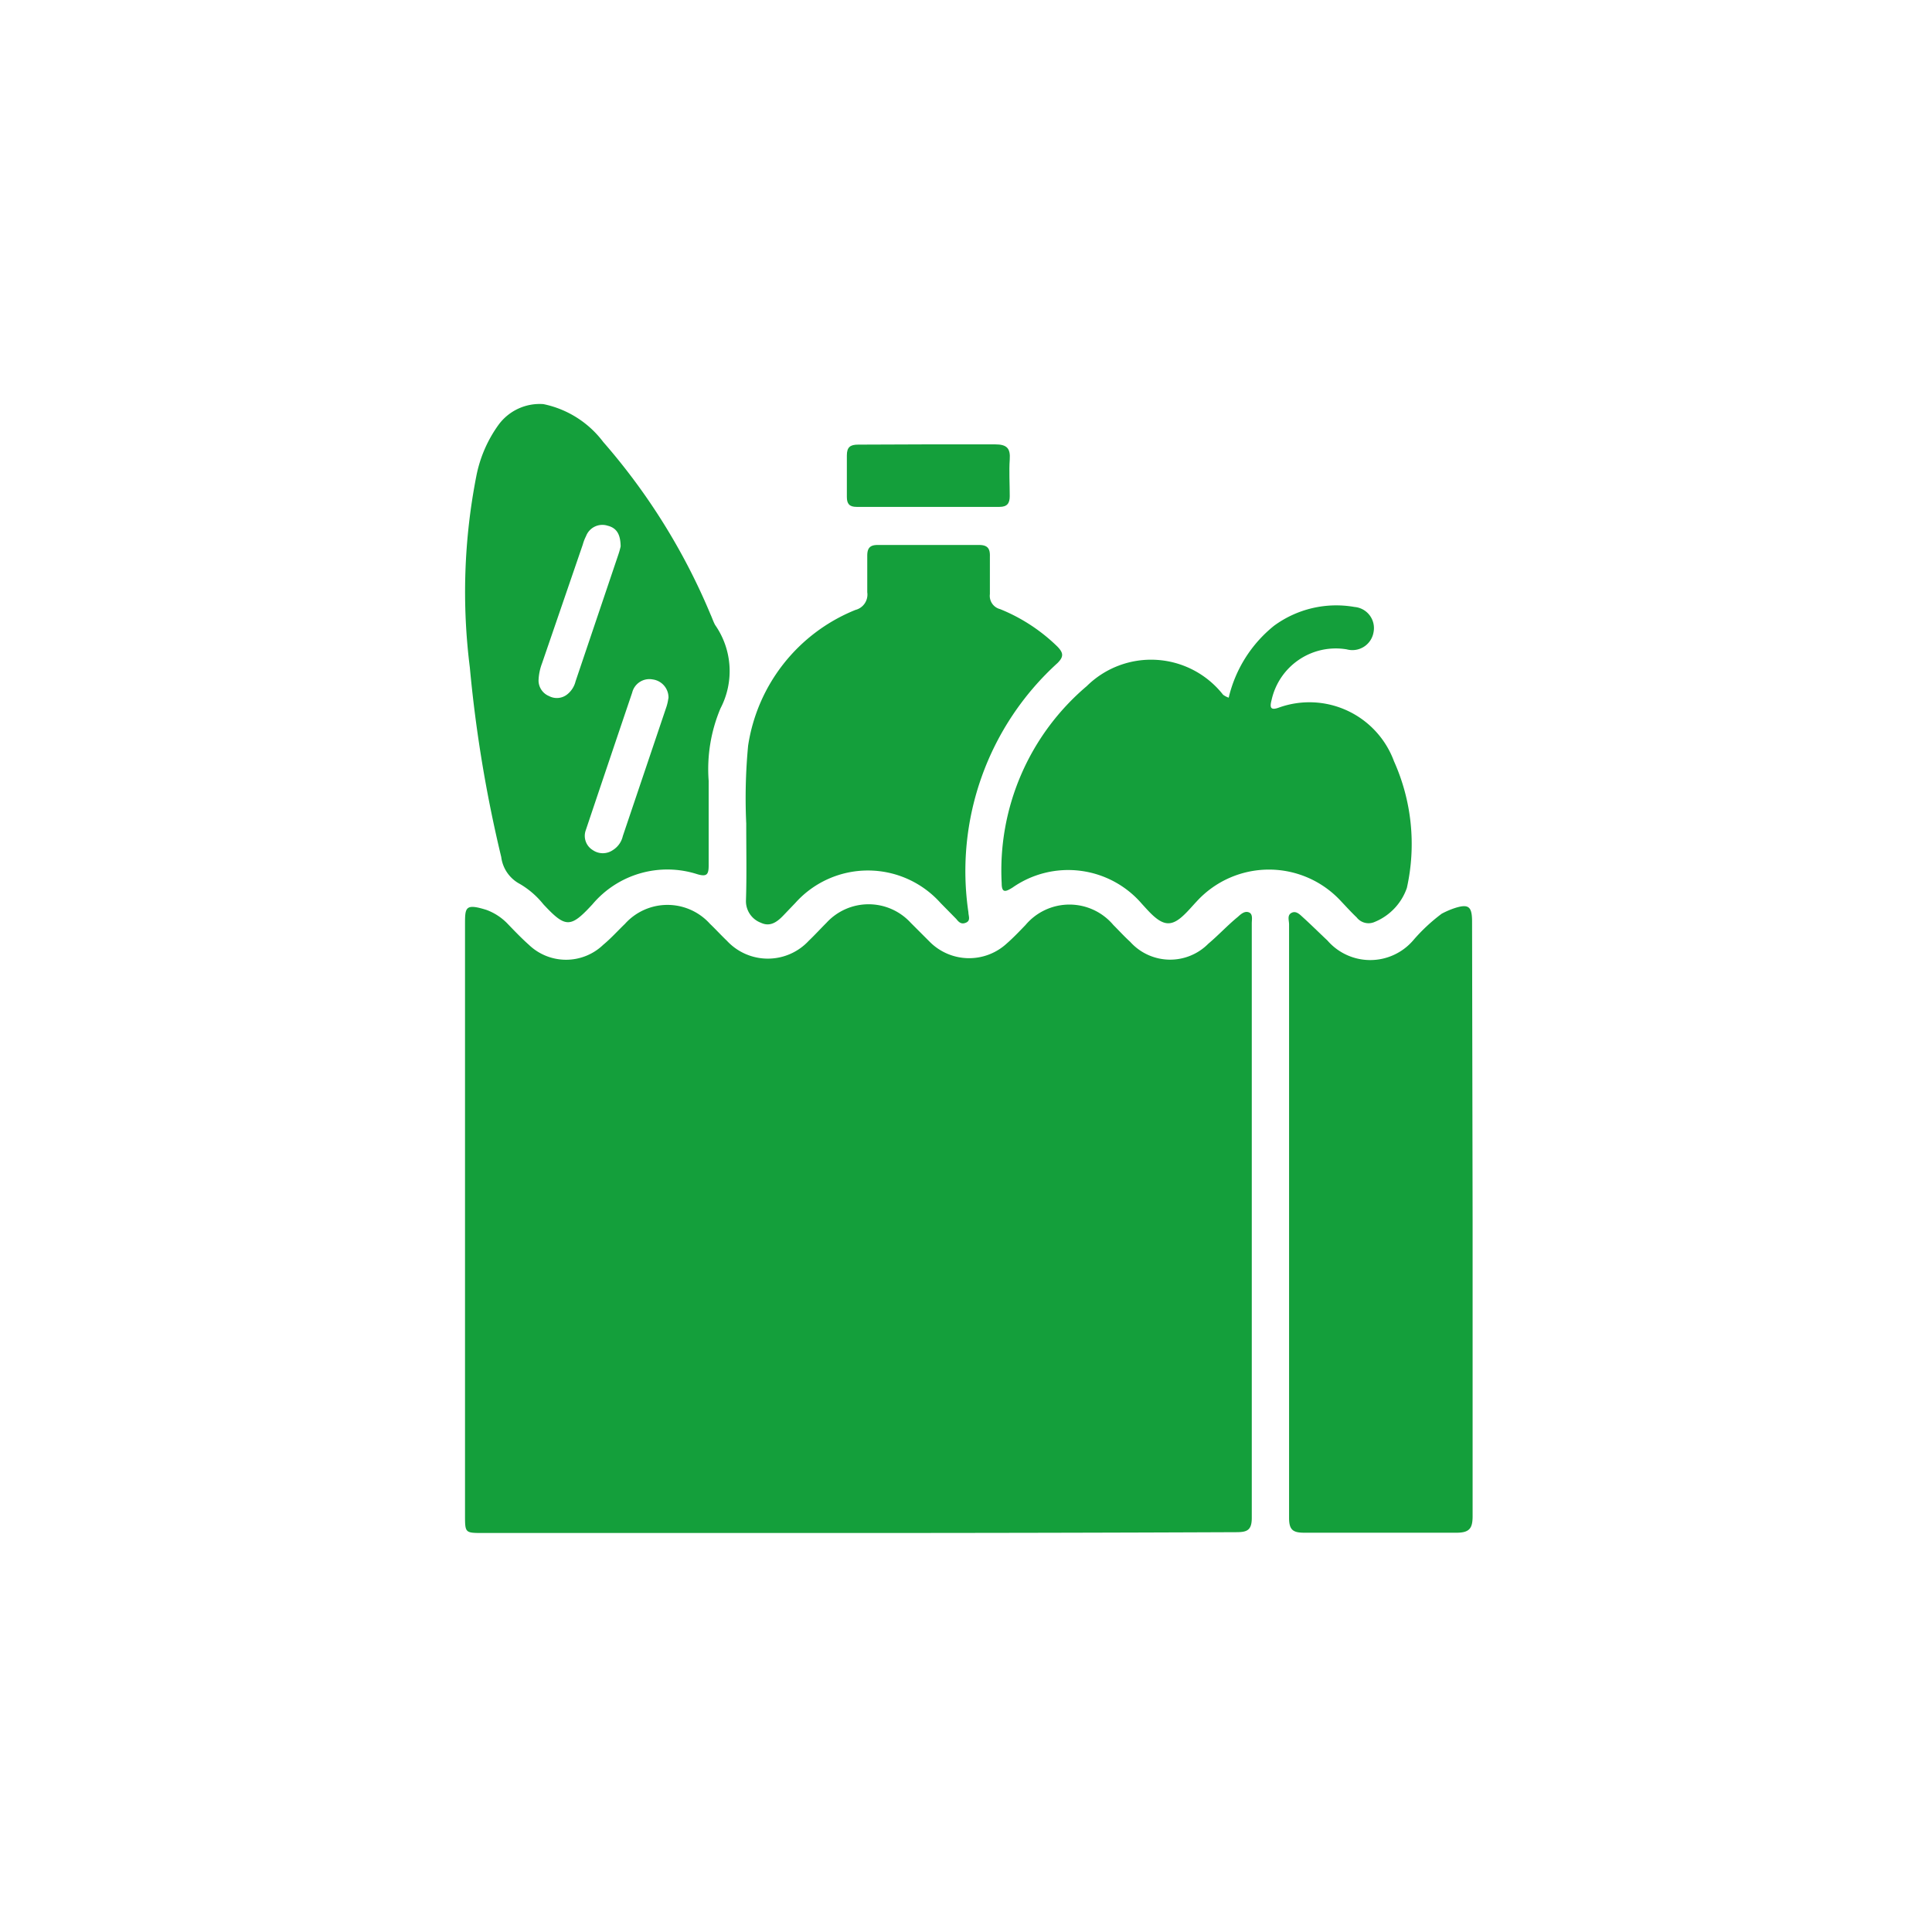
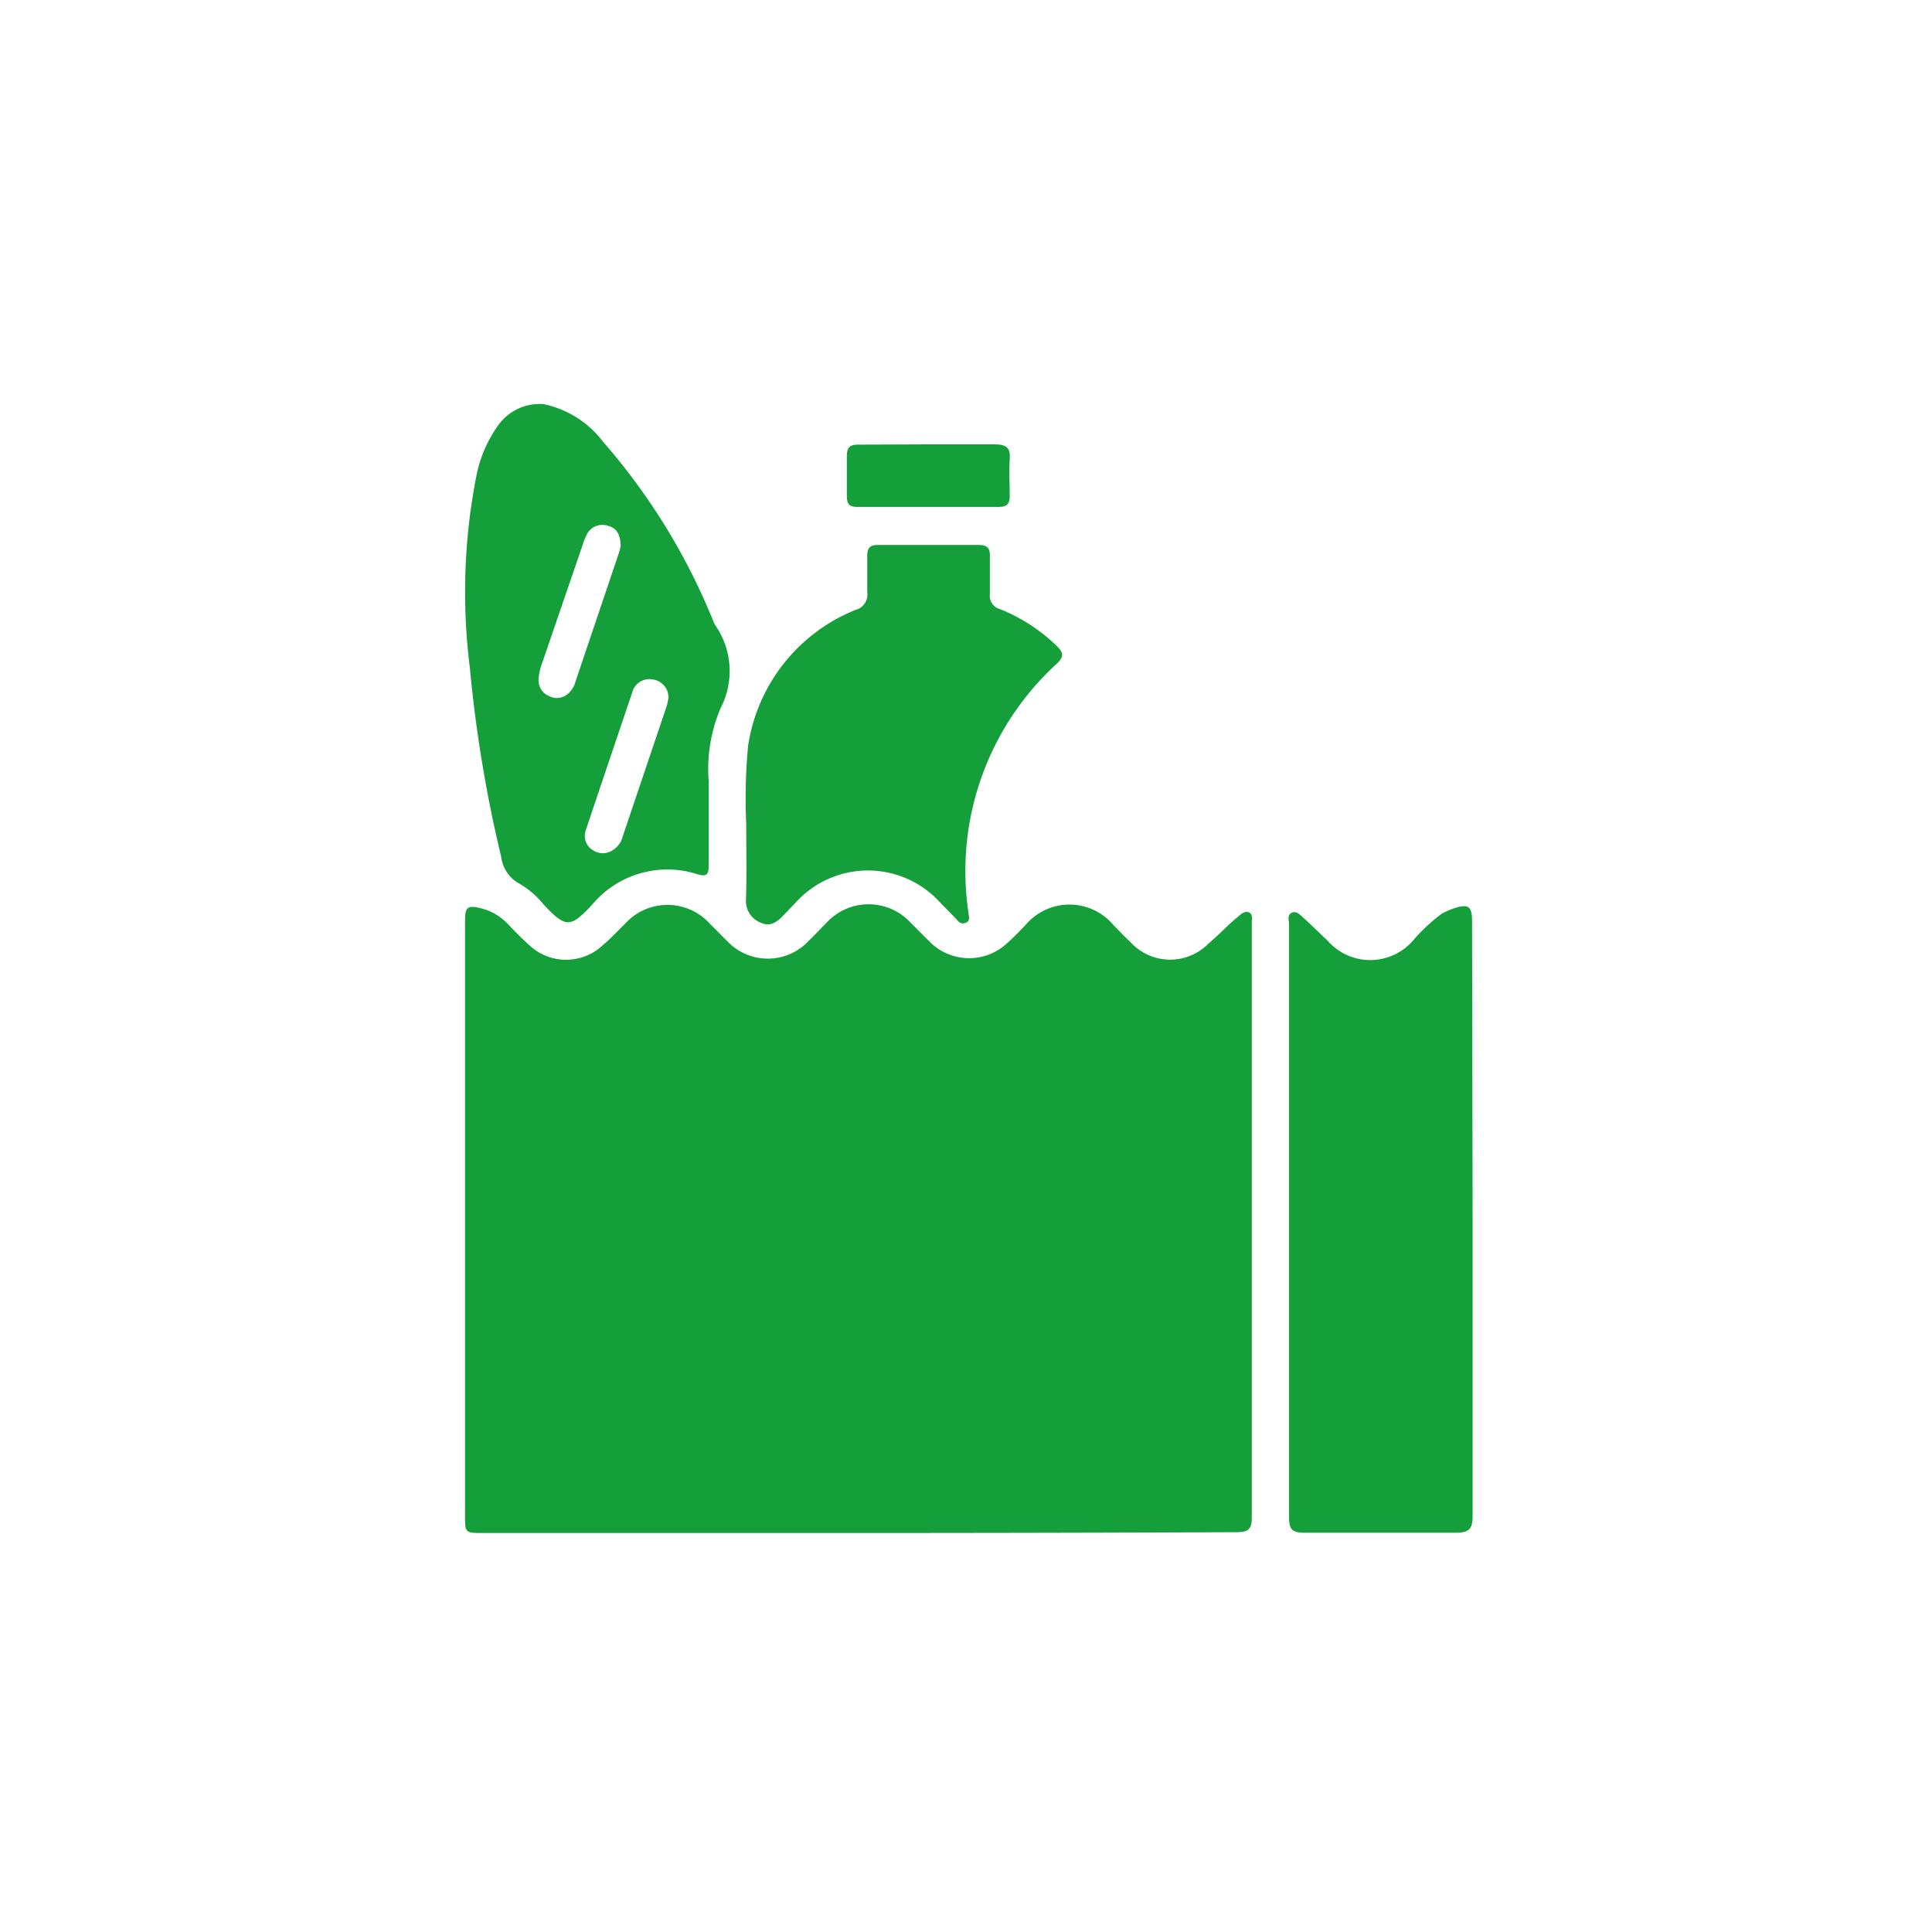
<svg xmlns="http://www.w3.org/2000/svg" id="Layer_1" data-name="Layer 1" viewBox="0 0 72 72">
  <defs>
    <style>.cls-1{fill:#149f3b;}</style>
  </defs>
  <title>icons</title>
  <path class="cls-1" d="M31.94,57.13H18c-.67,0-.67,0-.67-.67q0-11,0-22c0-.64,0-.8.8-.55a2.1,2.1,0,0,1,.81.54c.25.26.5.52.77.76a2,2,0,0,0,2.77,0c.29-.24.54-.52.81-.78a2.13,2.13,0,0,1,3.17,0c.21.2.41.42.63.63a2.08,2.08,0,0,0,3.05,0c.23-.22.44-.45.66-.67a2.13,2.13,0,0,1,3.14,0l.7.7a2.07,2.07,0,0,0,2.88.07c.24-.21.47-.45.7-.69a2.14,2.14,0,0,1,3.27,0c.21.21.41.43.63.63a2,2,0,0,0,2.91.07c.38-.32.72-.69,1.1-1,.11-.1.25-.23.41-.17s.11.27.11.41c0,7.39,0,14.77,0,22.16,0,.47-.19.53-.58.53C41.34,57.12,36.64,57.13,31.94,57.13Z" />
  <path class="cls-1" d="M54.88,45.5c0,3.67,0,7.35,0,11,0,.45-.11.62-.6.62-1.89,0-3.78,0-5.67,0-.42,0-.57-.1-.57-.55q0-11.05,0-22.12c0-.15-.08-.34.09-.43s.31.06.42.16c.31.28.61.58.92.87a2.11,2.11,0,0,0,3.19,0,6.62,6.62,0,0,1,1.07-1,3.3,3.3,0,0,1,.43-.19c.56-.19.7-.1.7.49Z" />
  <path class="cls-1" d="M20.25,15.06a3.73,3.73,0,0,1,2.23,1.41,23.57,23.57,0,0,1,4,6.43c.06.13.1.26.17.39a3,3,0,0,1,.2,3.11,5.83,5.83,0,0,0-.44,2.7c0,1,0,2.1,0,3.14,0,.33-.05.45-.42.34a3.65,3.65,0,0,0-3.91,1.12l0,0c-.82.89-1,.89-1.83,0a3.18,3.18,0,0,0-.88-.76,1.32,1.32,0,0,1-.69-1,49.75,49.75,0,0,1-1.17-7.06,22.46,22.46,0,0,1,.24-7.13,4.84,4.84,0,0,1,.83-1.92A1.9,1.9,0,0,1,20.25,15.06Zm4.66,11a.68.68,0,0,0-.59-.74.66.66,0,0,0-.76.49q-.87,2.57-1.73,5.13a.62.62,0,0,0,.26.74.66.66,0,0,0,.75,0,.83.83,0,0,0,.37-.52l1.63-4.83A1.74,1.74,0,0,0,24.91,26Zm-1.78-5.66c0-.45-.12-.72-.49-.81a.65.65,0,0,0-.8.39,1.66,1.66,0,0,0-.12.31L20.2,24.72a2,2,0,0,0-.13.64.63.63,0,0,0,.39.58.62.62,0,0,0,.7-.08.89.89,0,0,0,.29-.47l1.6-4.74A2.83,2.83,0,0,0,23.13,20.36Z" />
-   <path class="cls-1" d="M45.79,26a4.87,4.87,0,0,1,1.69-2.68,3.92,3.92,0,0,1,3-.7.79.79,0,0,1,.71.93.8.8,0,0,1-1,.65,2.45,2.45,0,0,0-2.8,1.88c-.07.27-.06.41.27.29a3.36,3.36,0,0,1,4.29,2,7.53,7.53,0,0,1,.48,4.72,2.12,2.12,0,0,1-1.23,1.28.56.56,0,0,1-.64-.18c-.2-.19-.39-.4-.58-.6a3.65,3.65,0,0,0-5.38,0c-.16.17-.31.35-.48.51-.43.41-.73.41-1.17,0-.14-.13-.26-.27-.39-.41a3.62,3.62,0,0,0-4.83-.61c-.23.14-.4.23-.4-.16a9,9,0,0,1,3.17-7.35,3.41,3.41,0,0,1,5.08.32A.76.76,0,0,0,45.79,26Z" />
  <path class="cls-1" d="M27.81,30.69a20.66,20.66,0,0,1,.07-2.9,6.5,6.5,0,0,1,4-5.06.59.59,0,0,0,.44-.66c0-.45,0-.91,0-1.36,0-.27.09-.4.38-.4,1.26,0,2.53,0,3.79,0,.32,0,.41.14.4.43,0,.47,0,.94,0,1.4a.51.51,0,0,0,.38.56,6.56,6.56,0,0,1,2.14,1.4c.22.23.24.37,0,.61A10.47,10.47,0,0,0,36.09,34c0,.13.09.3-.08.38s-.27,0-.37-.13l-.59-.6a3.63,3.63,0,0,0-5.41,0l-.45.47c-.23.24-.49.43-.83.27a.86.86,0,0,1-.56-.84C27.83,32.63,27.81,31.75,27.81,30.69Z" />
  <path class="cls-1" d="M34.6,16.56c.83,0,1.66,0,2.48,0,.45,0,.58.15.55.57s0,.9,0,1.36c0,.26-.09.4-.38.4H31.92c-.27,0-.36-.12-.36-.37,0-.52,0-1,0-1.55,0-.31.13-.4.42-.4C32.86,16.57,33.73,16.56,34.6,16.56Z" />
</svg>